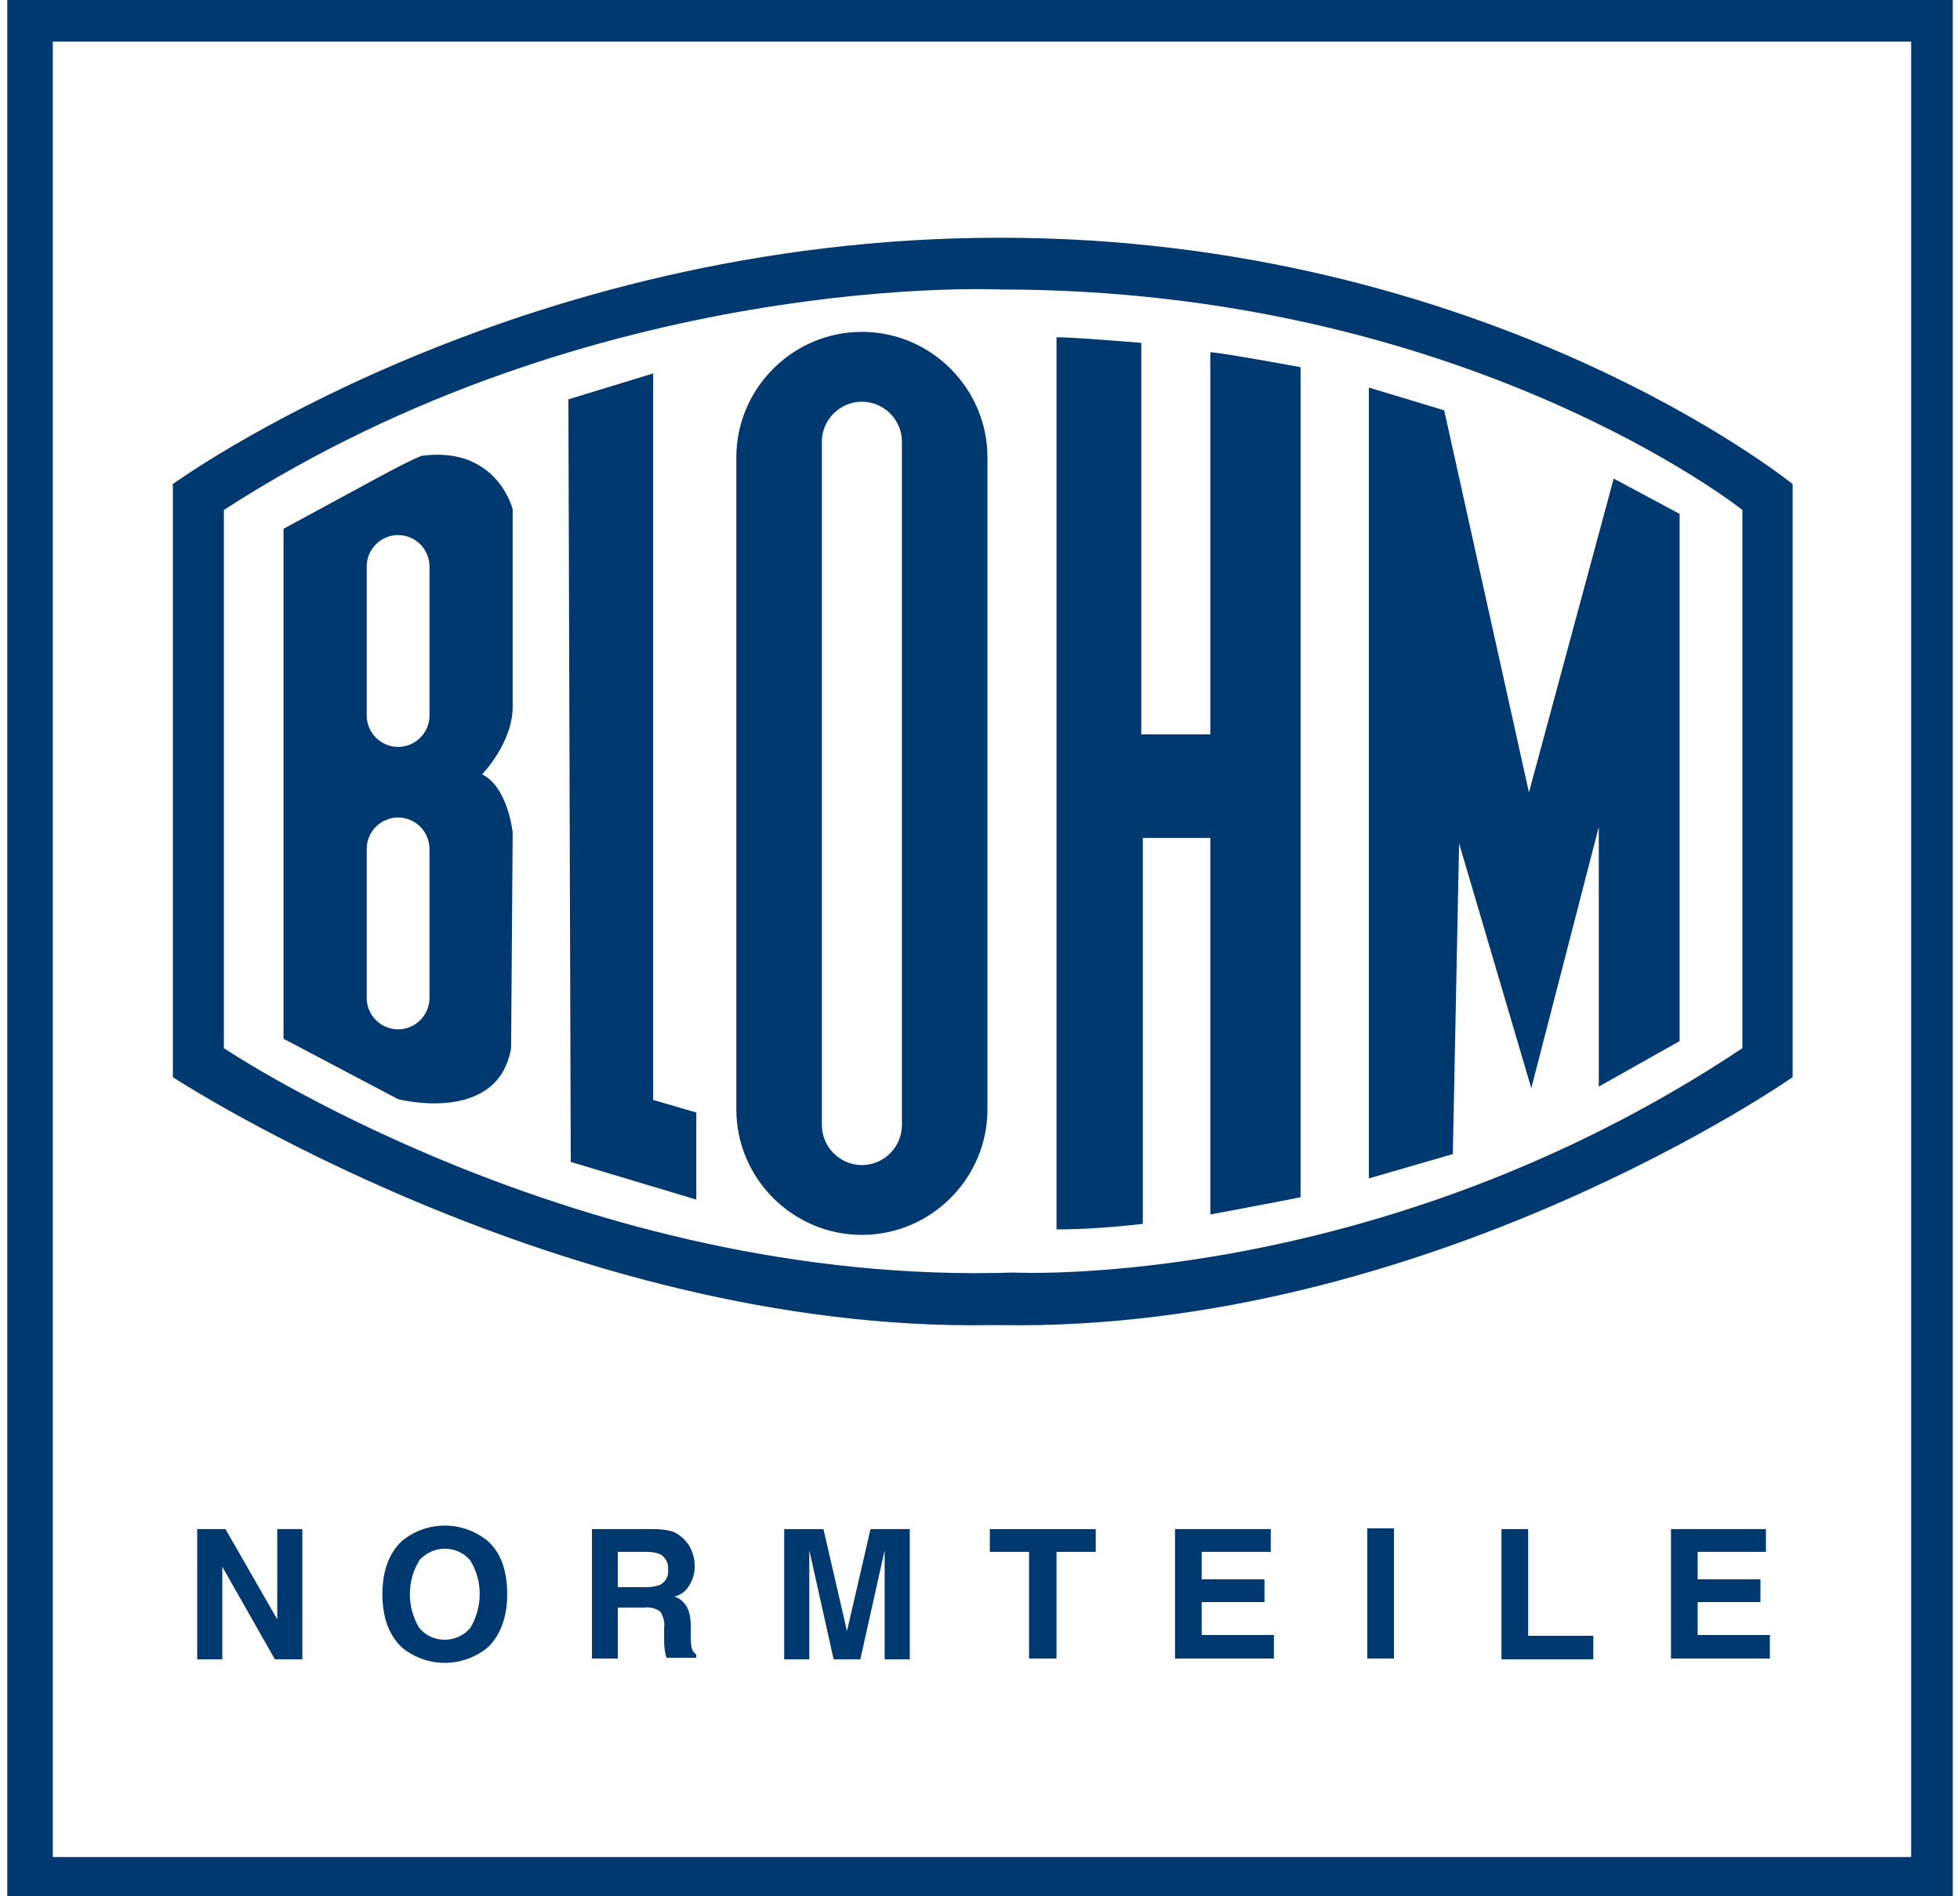
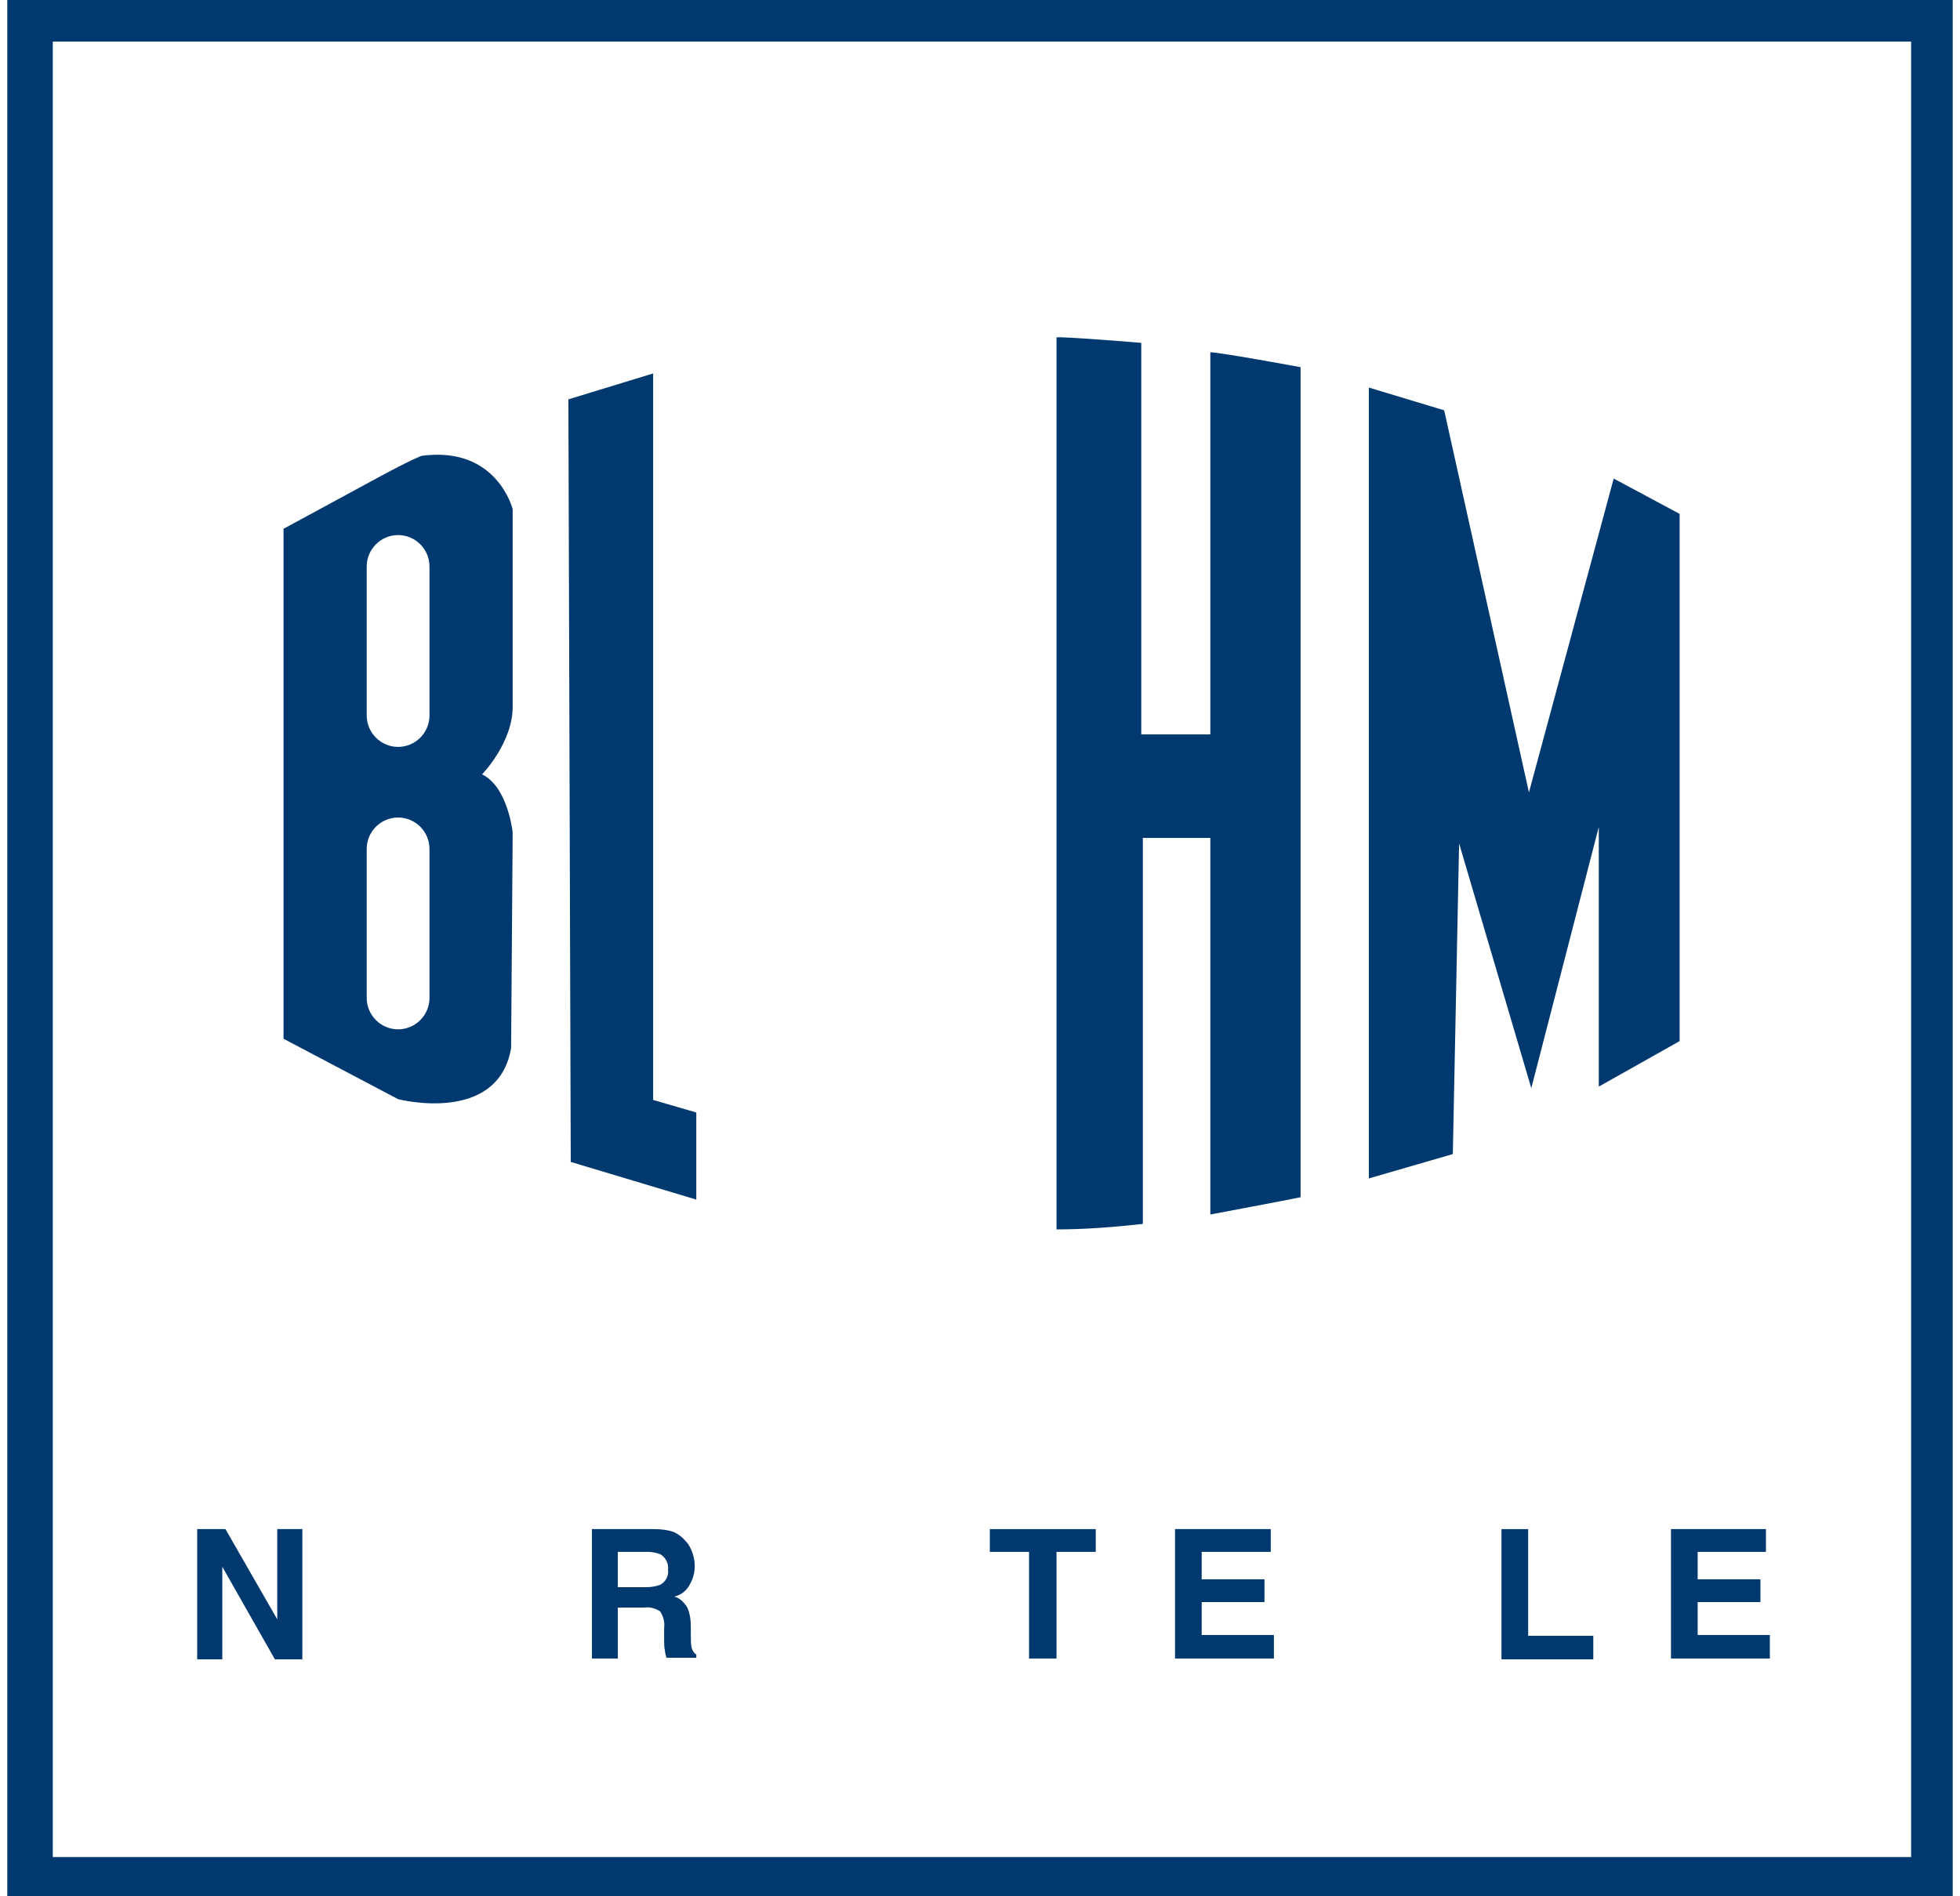
<svg xmlns="http://www.w3.org/2000/svg" version="1.1" id="Ebene_1" x="0px" y="0px" viewBox="0 0 247.9 241.7" style="enable-background:new 0 0 247.9 241.7;" xml:space="preserve" width="62" height="60">
  <style type="text/css">
	.st0{fill-rule:evenodd;clip-rule:evenodd;fill:#003970;}
	.st1{fill:#003970;}
</style>
  <path class="st0" d="M0,0h247.9v241.7H0V0z M242.6,5.3v231.4H5.8V5.3H242.6z" />
-   <path class="st0" d="M126.5,30.3c62.3,0,101,31.4,101,31.4v75.6c0,0-46.5,32.5-101,31.6h-1.2c-54.5,0.9-104.2-31.6-104.2-31.6V61.7  C21.1,61.7,64.2,30.3,126.5,30.3z M27.6,65v68.6c0,0,45.2,30.4,100.6,28.6c0,0,46.4,2.4,92.9-28.6V65c0,0-35.3-28.1-94.5-28.1  C126.5,36.9,74.9,34.4,27.6,65z" />
  <path class="st1" d="M24.2,194.9h3.6l6.6,11.5v-11.5h3.2v16.6h-3.5l-6.7-11.8v11.8h-3.2V194.9z" />
-   <path class="st1" d="M61.2,210c-3.2,2.6-7.7,2.6-10.9,0c-1.7-1.6-2.5-3.9-2.5-6.8s0.8-5.2,2.5-6.8c3.2-2.6,7.7-2.6,10.9,0  c1.7,1.5,2.5,3.8,2.5,6.8S62.8,208.5,61.2,210z M59,207.5c1.6-2.7,1.6-6,0-8.6c-1.5-1.8-4.2-2-6-0.5c-0.2,0.2-0.4,0.3-0.5,0.5  c-1.6,2.6-1.6,6,0,8.6c1.5,1.8,4.2,2,6,0.5C58.7,207.8,58.9,207.6,59,207.5z" />
  <path class="st1" d="M85,195.3c0.6,0.3,1.1,0.7,1.5,1.2c0.4,0.4,0.6,0.9,0.8,1.4c0.2,0.6,0.3,1.1,0.3,1.7c0,0.8-0.2,1.6-0.6,2.3  c-0.4,0.8-1.1,1.4-2,1.6c0.7,0.2,1.2,0.7,1.6,1.3c0.4,0.8,0.5,1.7,0.5,2.6v1.1c0,0.5,0,1,0.1,1.5c0.1,0.4,0.3,0.7,0.6,0.9v0.4h-3.8  c-0.1-0.4-0.2-0.7-0.2-0.9c-0.1-0.5-0.1-0.9-0.1-1.4v-1.5c0.1-0.7-0.1-1.5-0.5-2.1c-0.6-0.4-1.3-0.6-2-0.5h-3.4v6.5h-3.3v-16.5h7.9  C83.3,194.9,84.2,195,85,195.3z M77.8,197.8v4.5h3.7c0.6,0,1.1-0.1,1.7-0.3c0.7-0.4,1.1-1.1,1-1.9c0.1-0.8-0.3-1.6-1-2  c-0.5-0.2-1.1-0.3-1.6-0.3L77.8,197.8z" />
-   <path class="st1" d="M110,194.9h5v16.6h-3.2v-11.2c0-0.3,0-0.8,0-1.4s0-1,0-1.3l-3.1,13.9h-3.4l-3.1-13.9c0,0.3,0,0.8,0,1.3  s0,1,0,1.4v11.2H99v-16.6h5l3,13L110,194.9z" />
  <path class="st1" d="M138.7,194.9v2.9h-5v13.6h-3.5v-13.6h-5v-2.9H138.7z" />
  <path class="st1" d="M161,197.8h-8.8v3.5h8v2.9h-8v4.2h9.2v3h-12.6v-16.5H161V197.8z" />
-   <path class="st1" d="M176.7,211.4h-3.4v-16.6h3.4V211.4z" />
  <path class="st1" d="M190.3,194.9h3.5v13.6h8.3v3h-11.7V194.9z" />
  <path class="st1" d="M224.2,197.8h-8.8v3.5h8v2.9h-8v4.2h9.2v3H212v-16.5h12.1V197.8z" />
  <polygon class="st0" points="213.1,132.7 213.1,65.5 204.7,61 193.9,101 183.1,52.3 173.5,49.4 173.5,150.2 184.2,147.1 185,107.5   194.2,138.7 202.8,105.4 202.8,138.5 " />
  <path class="st0" d="M133.7,156.7c3.7,0,7.4-0.3,11-0.7v-49.2h8.6v48c0,0,10.1-1.9,11.5-2.2V46.8c0,0-10.3-1.9-11.5-1.9v48.7h-8.8  V43.7c0,0-9.6-0.8-10.8-0.7L133.7,156.7z" />
  <path class="st0" d="M47,61c4.8-2.6,5.8-2.9,5.8-2.9c9.6-1.3,11.6,6.8,11.6,6.8v25c0.1,4.7-3.9,8.8-3.9,8.8c3.3,1.6,3.9,7.4,3.9,7.4  l-0.2,27.5c-1.7,9.8-14.4,6.5-14.4,6.5l-14.6-7.7v-65L47,61z M53.8,72.2c0-2.2-1.8-4-4-4l0,0c-2.2,0-4,1.8-4,4v19c0,2.2,1.8,4,4,4  l0,0c2.2,0,4-1.8,4-4V72.2z M53.8,108.2c0-2.2-1.8-4-4-4l0,0c-2.2,0-4,1.8-4,4v19c0,2.2,1.8,4,4,4l0,0c2.2,0,4-1.8,4-4V108.2z" />
  <polygon class="st0" points="71.5,50.9 71.8,148.1 87.8,152.9 87.8,141.8 82.3,140.2 82.3,47.6 " />
-   <path class="st0" d="M114,143.4c0,2.8-2.3,5.1-5.1,5.1l0,0l0,0c-2.8,0-5.1-2.3-5.1-5.1c0,0,0,0,0,0V56.3c0-2.8,2.3-5.1,5.1-5.1  c0,0,0,0,0,0l0,0c2.8,0,5.1,2.3,5.1,5.1l0,0V143.4z M124.9,58.3c0-8.8-7.2-16-16-16l0,0c-8.8,0-16,7.2-16,16v83.1  c0,8.8,7.2,16,16,16l0,0c8.8,0,16-7.2,16-16V58.3z" />
</svg>